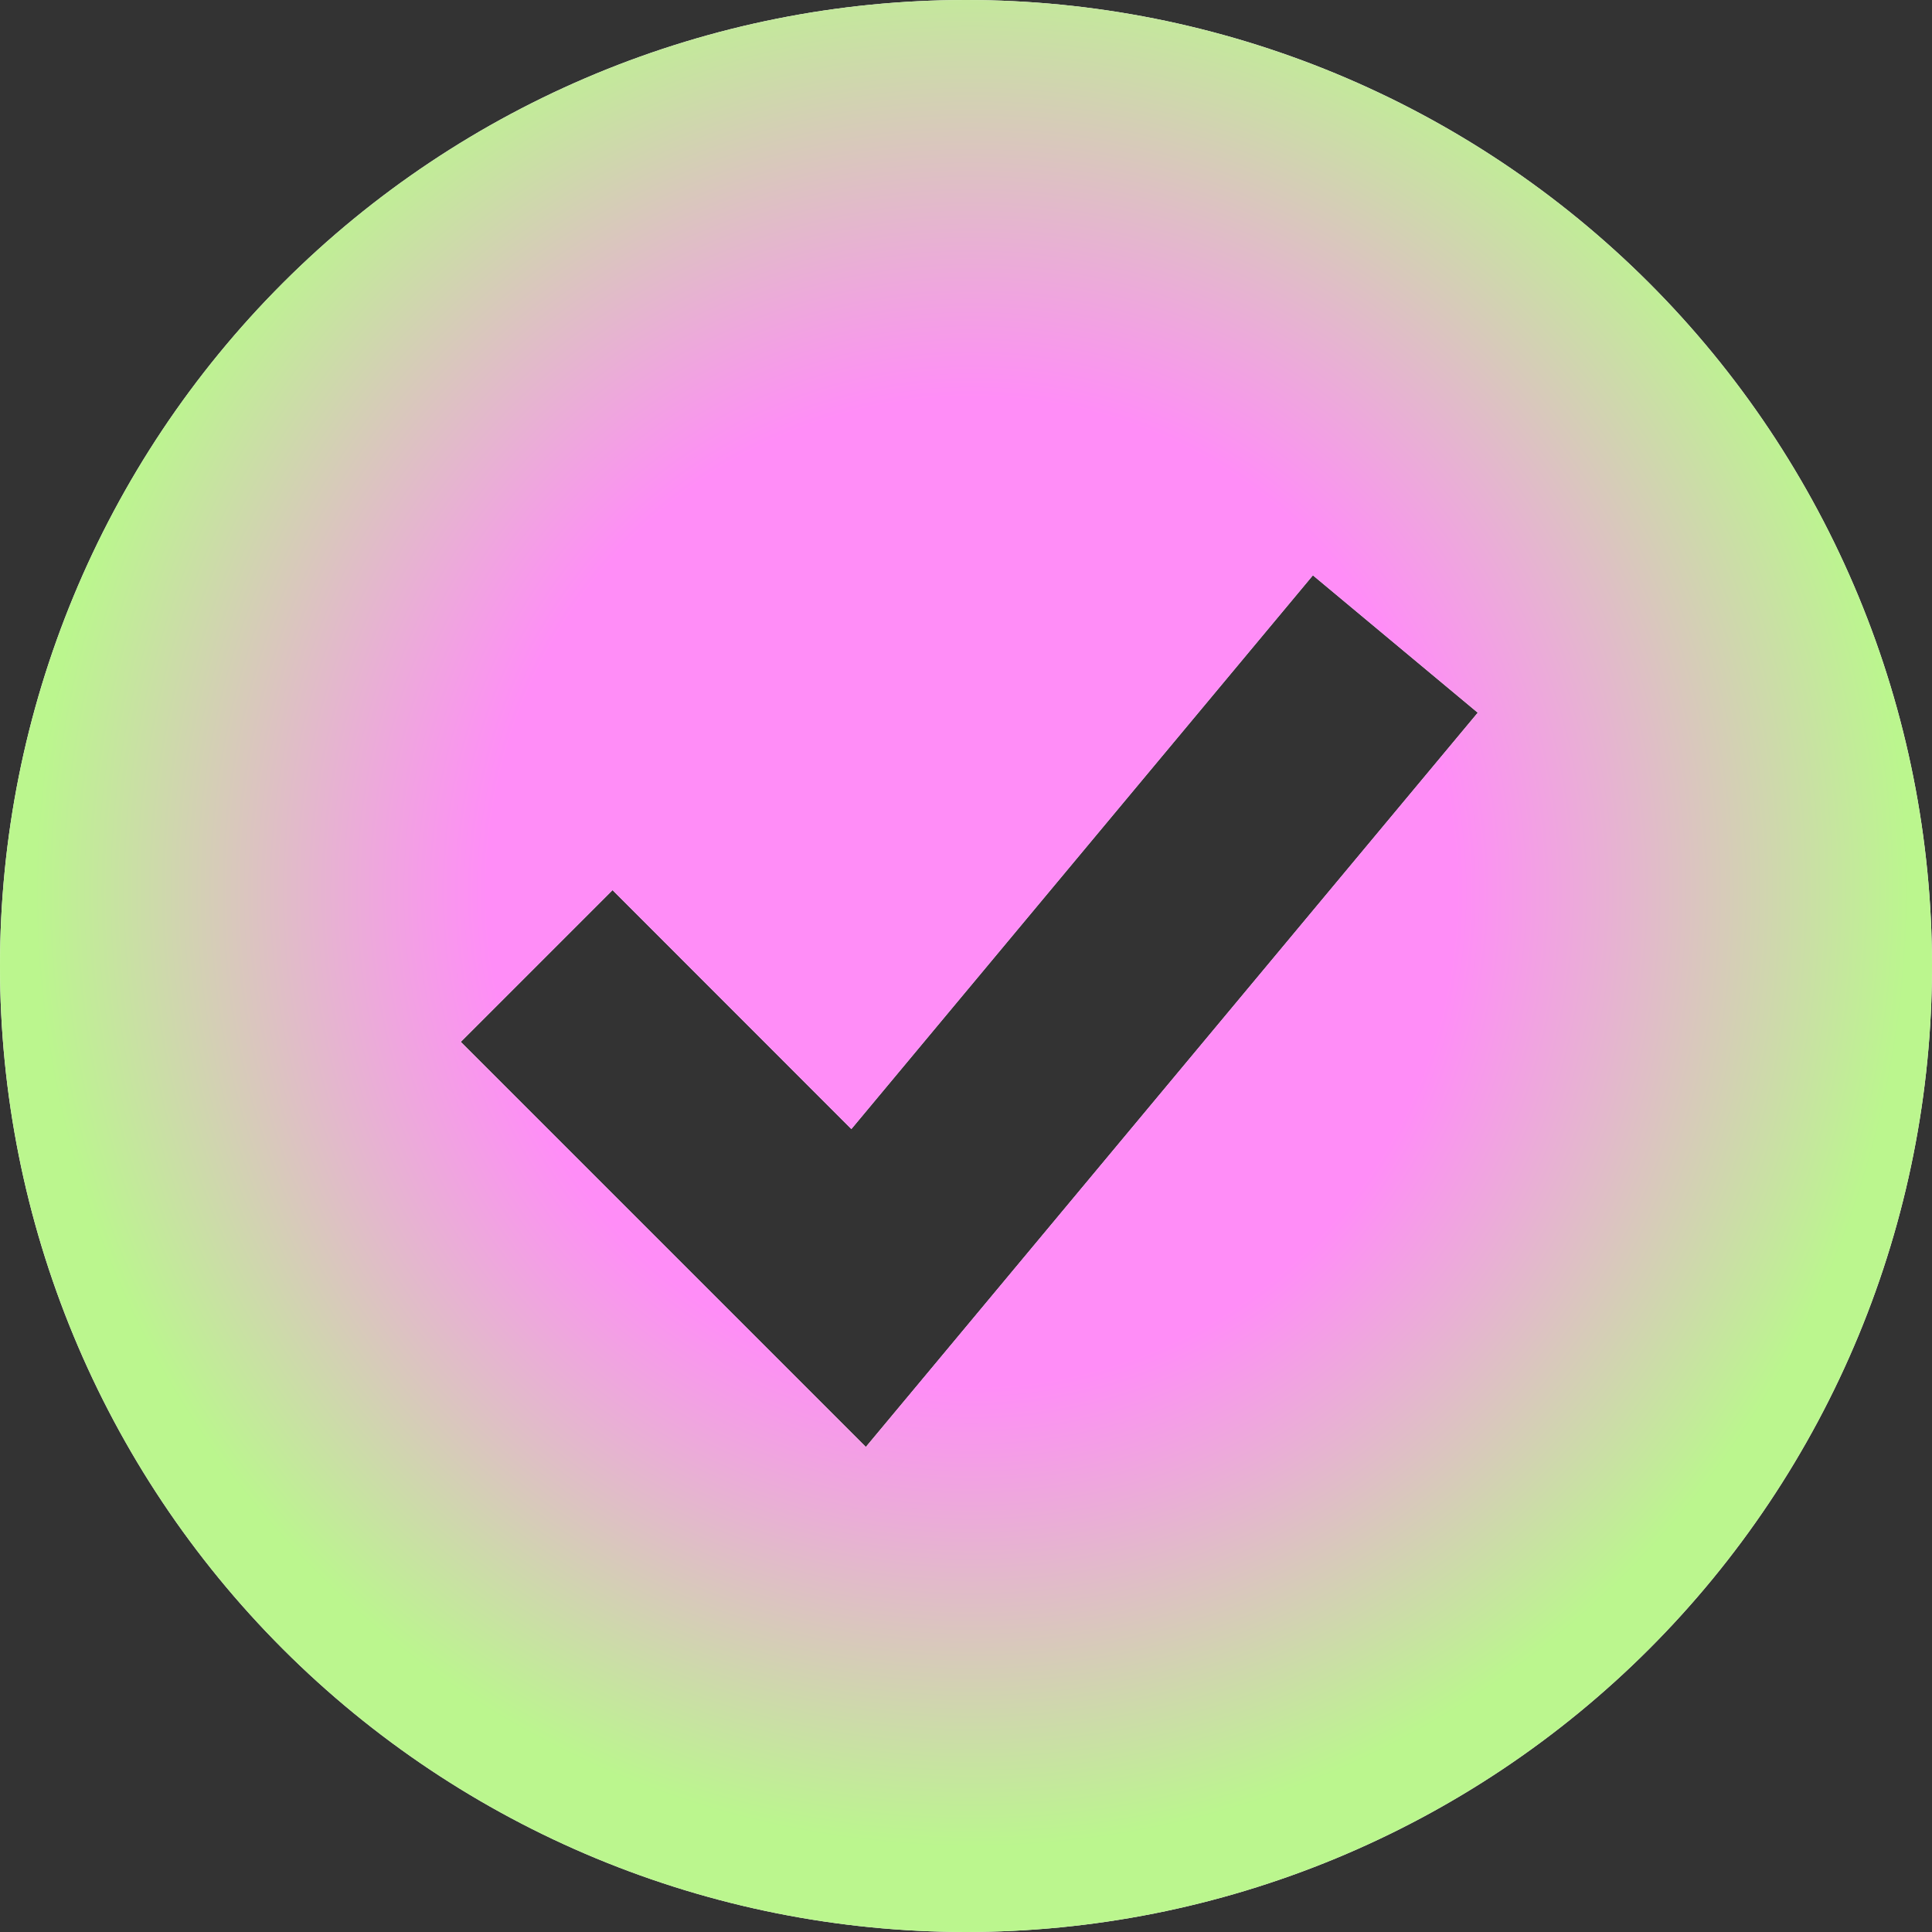
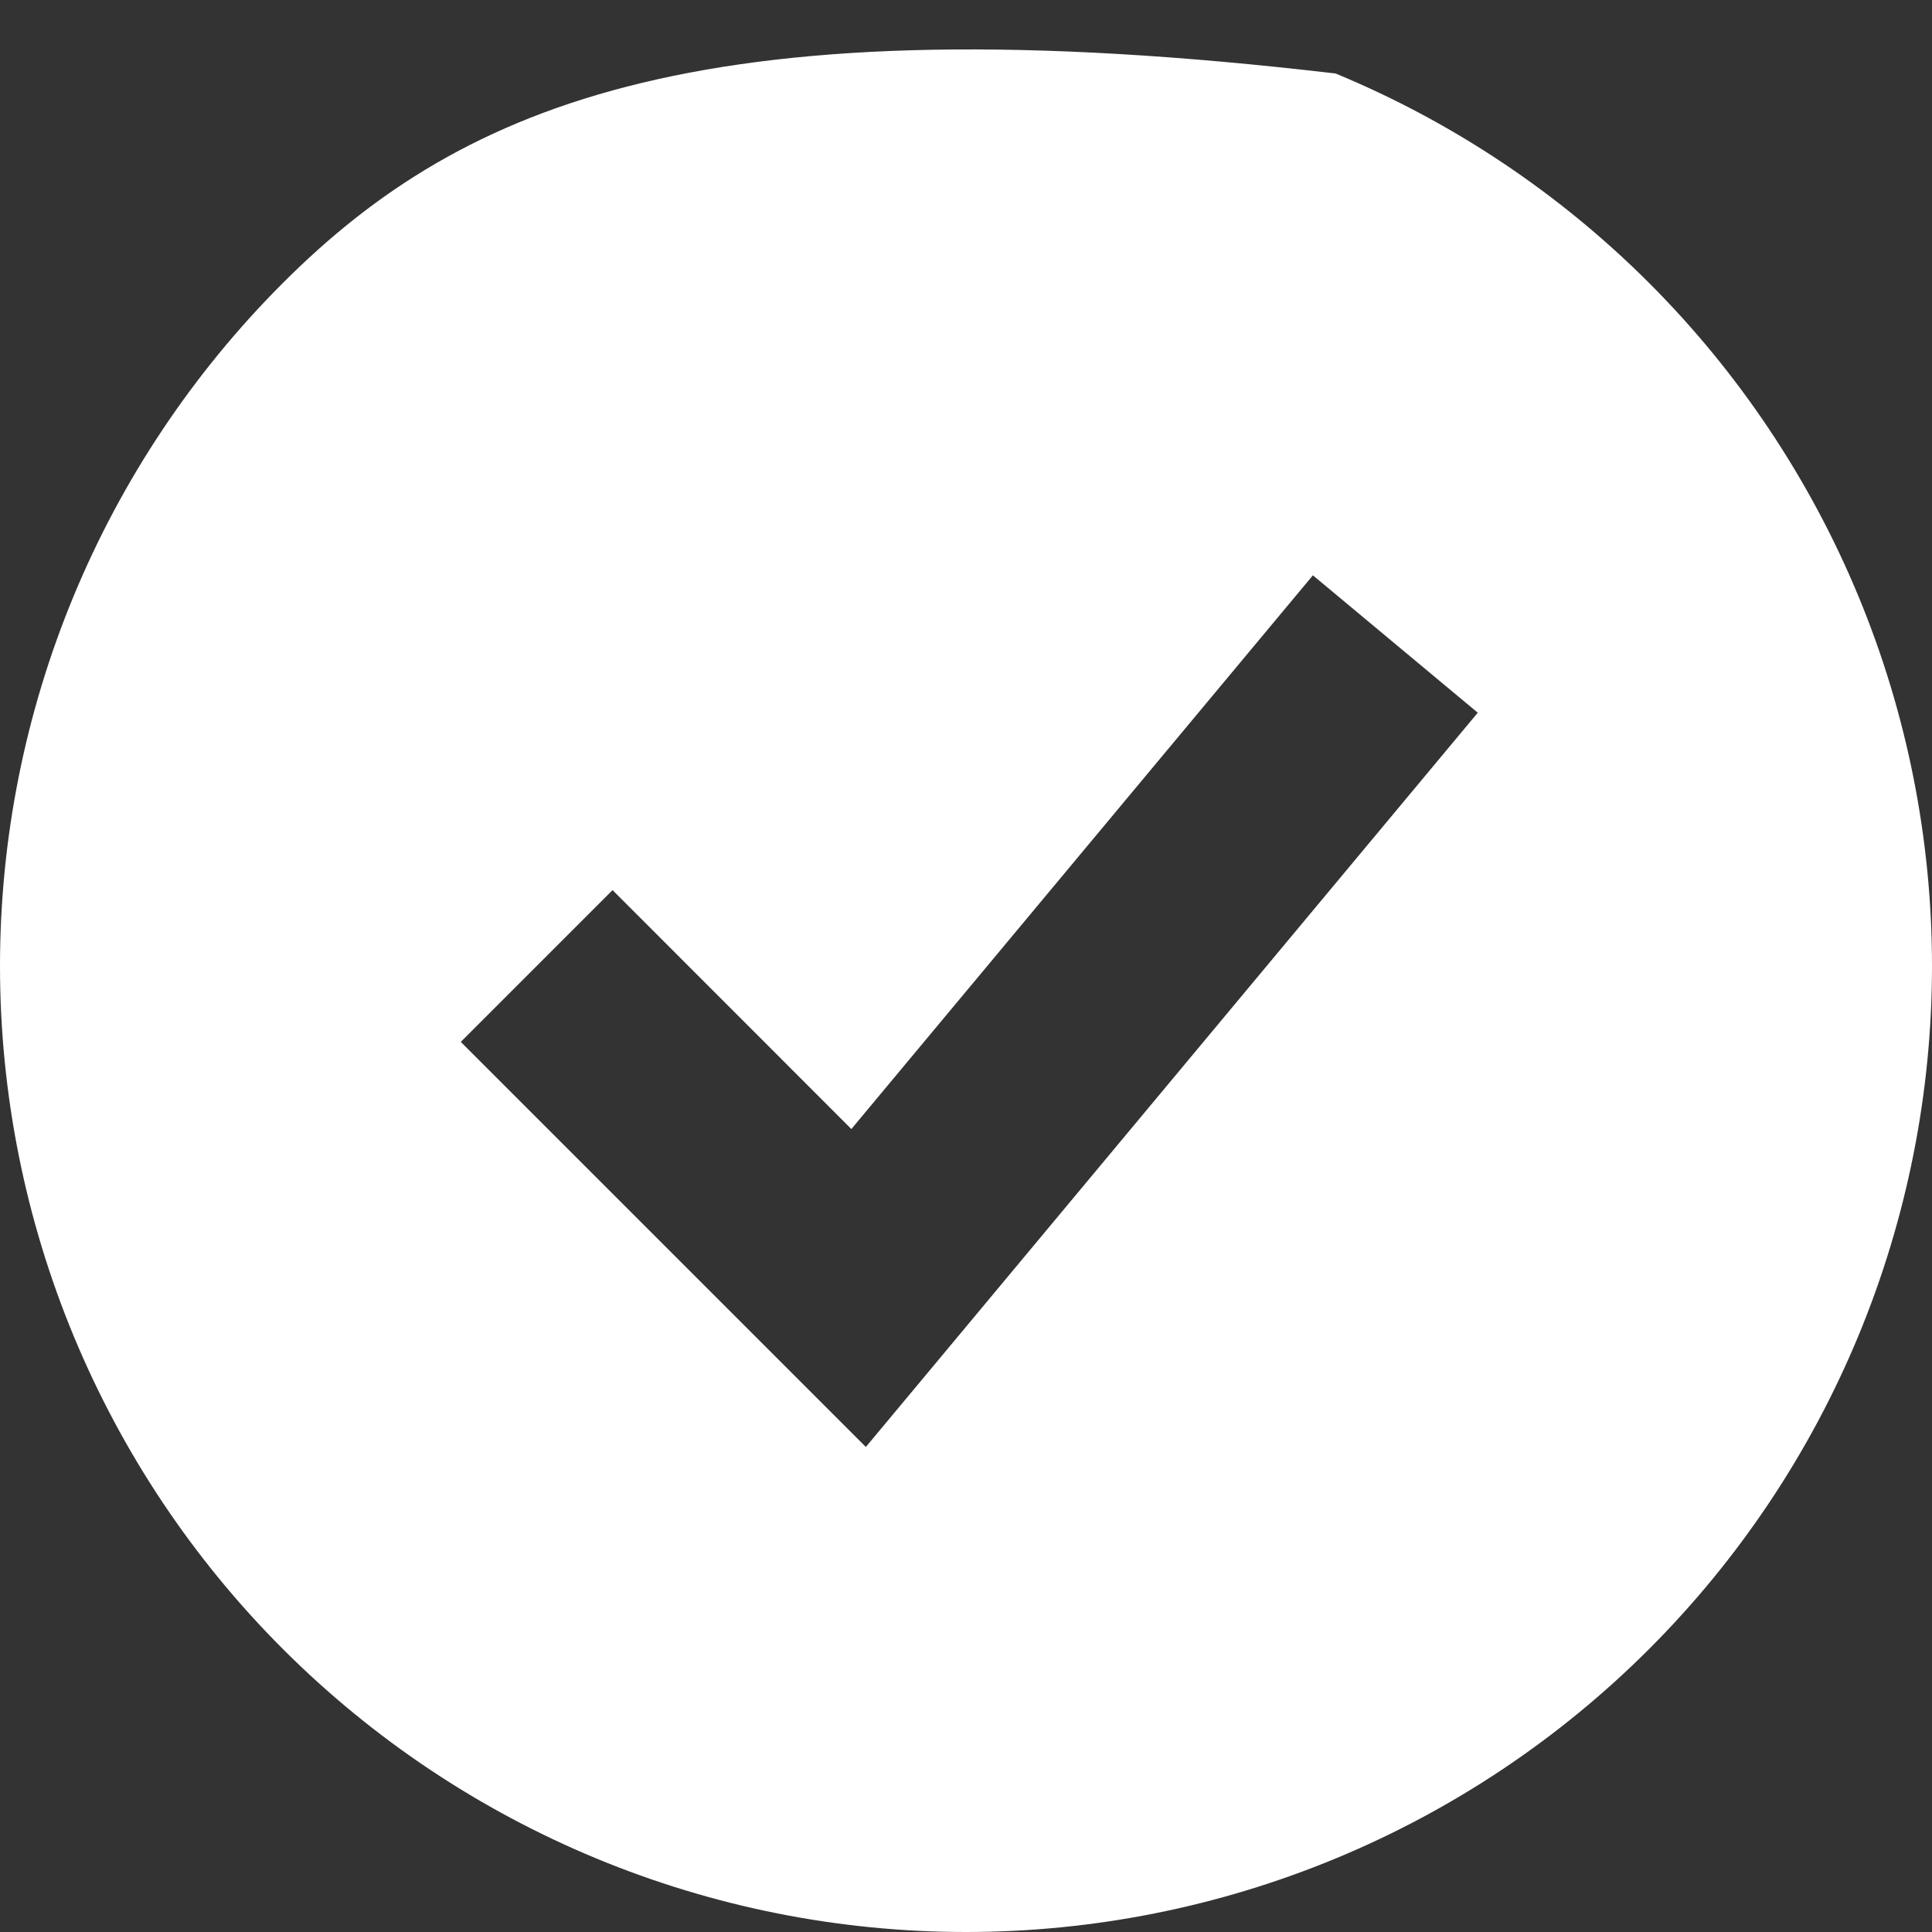
<svg xmlns="http://www.w3.org/2000/svg" width="155" height="155" viewBox="0 0 155 155" fill="none">
  <rect x="0" y="0" width="155" height="155" fill="#333333" stroke="none" />
-   <path fill-rule="evenodd" clip-rule="evenodd" d="M77.5 155C87.677 155 97.755 152.995 107.158 149.101C116.561 145.206 125.104 139.497 132.301 132.301C139.497 125.104 145.206 116.561 149.101 107.158C152.995 97.755 155 87.677 155 77.5C155 67.323 152.995 57.245 149.101 47.842C145.206 38.439 139.497 29.896 132.301 22.699C125.104 15.503 116.561 9.794 107.158 5.899C97.755 2.005 87.677 -1.51656e-07 77.5 0C56.946 3.06283e-07 37.233 8.165 22.699 22.699C8.165 37.233 0 56.946 0 77.5C0 98.054 8.165 117.767 22.699 132.301C37.233 146.835 56.946 155 77.5 155ZM75.502 108.844L118.558 57.178L105.331 46.156L68.303 90.58L49.144 71.412L36.968 83.588L62.801 109.421L69.466 116.086L75.502 108.844Z" fill="white" />
-   <path fill-rule="evenodd" clip-rule="evenodd" d="M77.5 155C87.677 155 97.755 152.995 107.158 149.101C116.561 145.206 125.104 139.497 132.301 132.301C139.497 125.104 145.206 116.561 149.101 107.158C152.995 97.755 155 87.677 155 77.5C155 67.323 152.995 57.245 149.101 47.842C145.206 38.439 139.497 29.896 132.301 22.699C125.104 15.503 116.561 9.794 107.158 5.899C97.755 2.005 87.677 -1.51656e-07 77.5 0C56.946 3.06283e-07 37.233 8.165 22.699 22.699C8.165 37.233 0 56.946 0 77.5C0 98.054 8.165 117.767 22.699 132.301C37.233 146.835 56.946 155 77.5 155ZM75.502 108.844L118.558 57.178L105.331 46.156L68.303 90.58L49.144 71.412L36.968 83.588L62.801 109.421L69.466 116.086L75.502 108.844Z" fill="url(#paint0_radial_685_45)" />
+   <path fill-rule="evenodd" clip-rule="evenodd" d="M77.5 155C87.677 155 97.755 152.995 107.158 149.101C116.561 145.206 125.104 139.497 132.301 132.301C139.497 125.104 145.206 116.561 149.101 107.158C152.995 97.755 155 87.677 155 77.5C155 67.323 152.995 57.245 149.101 47.842C145.206 38.439 139.497 29.896 132.301 22.699C125.104 15.503 116.561 9.794 107.158 5.899C56.946 3.06283e-07 37.233 8.165 22.699 22.699C8.165 37.233 0 56.946 0 77.5C0 98.054 8.165 117.767 22.699 132.301C37.233 146.835 56.946 155 77.5 155ZM75.502 108.844L118.558 57.178L105.331 46.156L68.303 90.58L49.144 71.412L36.968 83.588L62.801 109.421L69.466 116.086L75.502 108.844Z" fill="white" />
  <defs>
    <radialGradient id="paint0_radial_685_45" cx="0" cy="0" r="1" gradientUnits="userSpaceOnUse" gradientTransform="translate(78 71.5) rotate(90.343) scale(83.501 81.946)">
      <stop offset="0.478" stop-color="#FF8DF7" />
      <stop offset="0.925" stop-color="#BBF68E" />
    </radialGradient>
  </defs>
</svg>